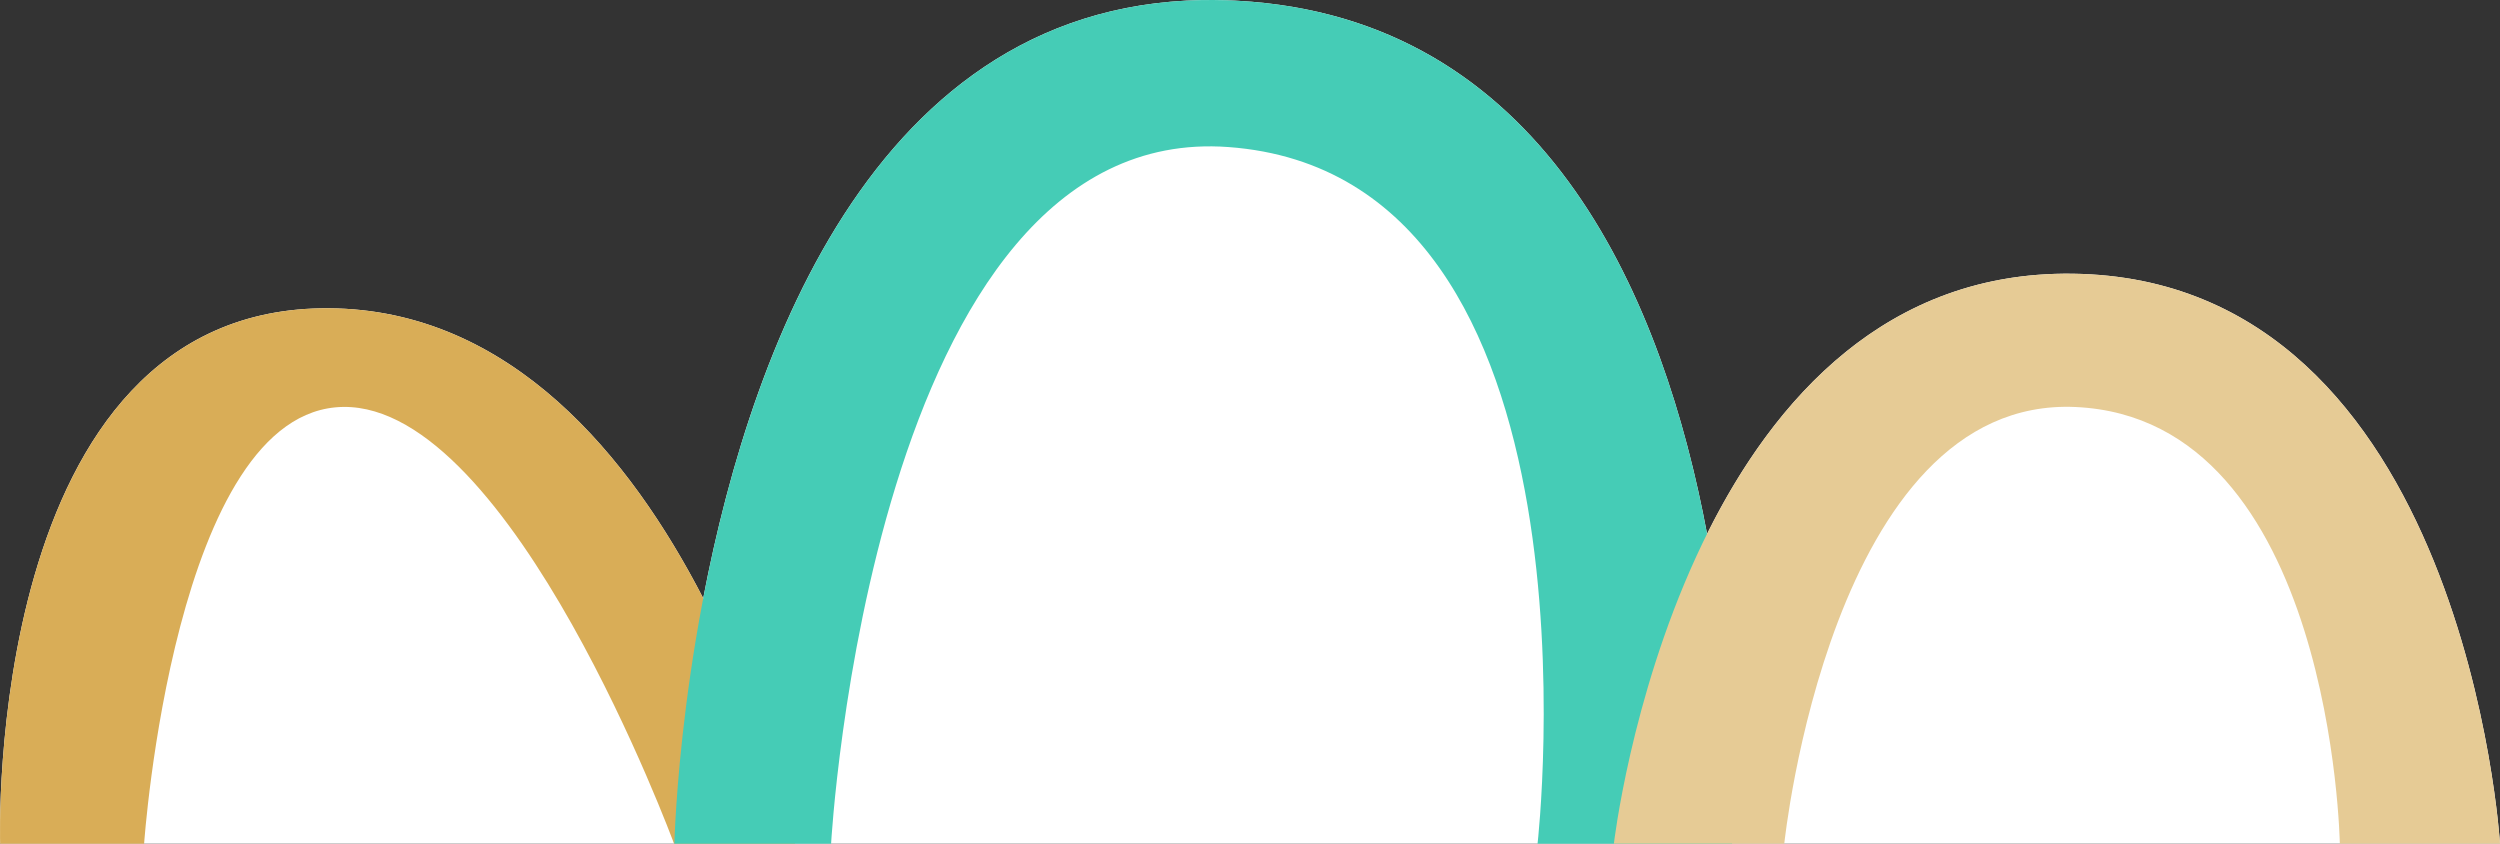
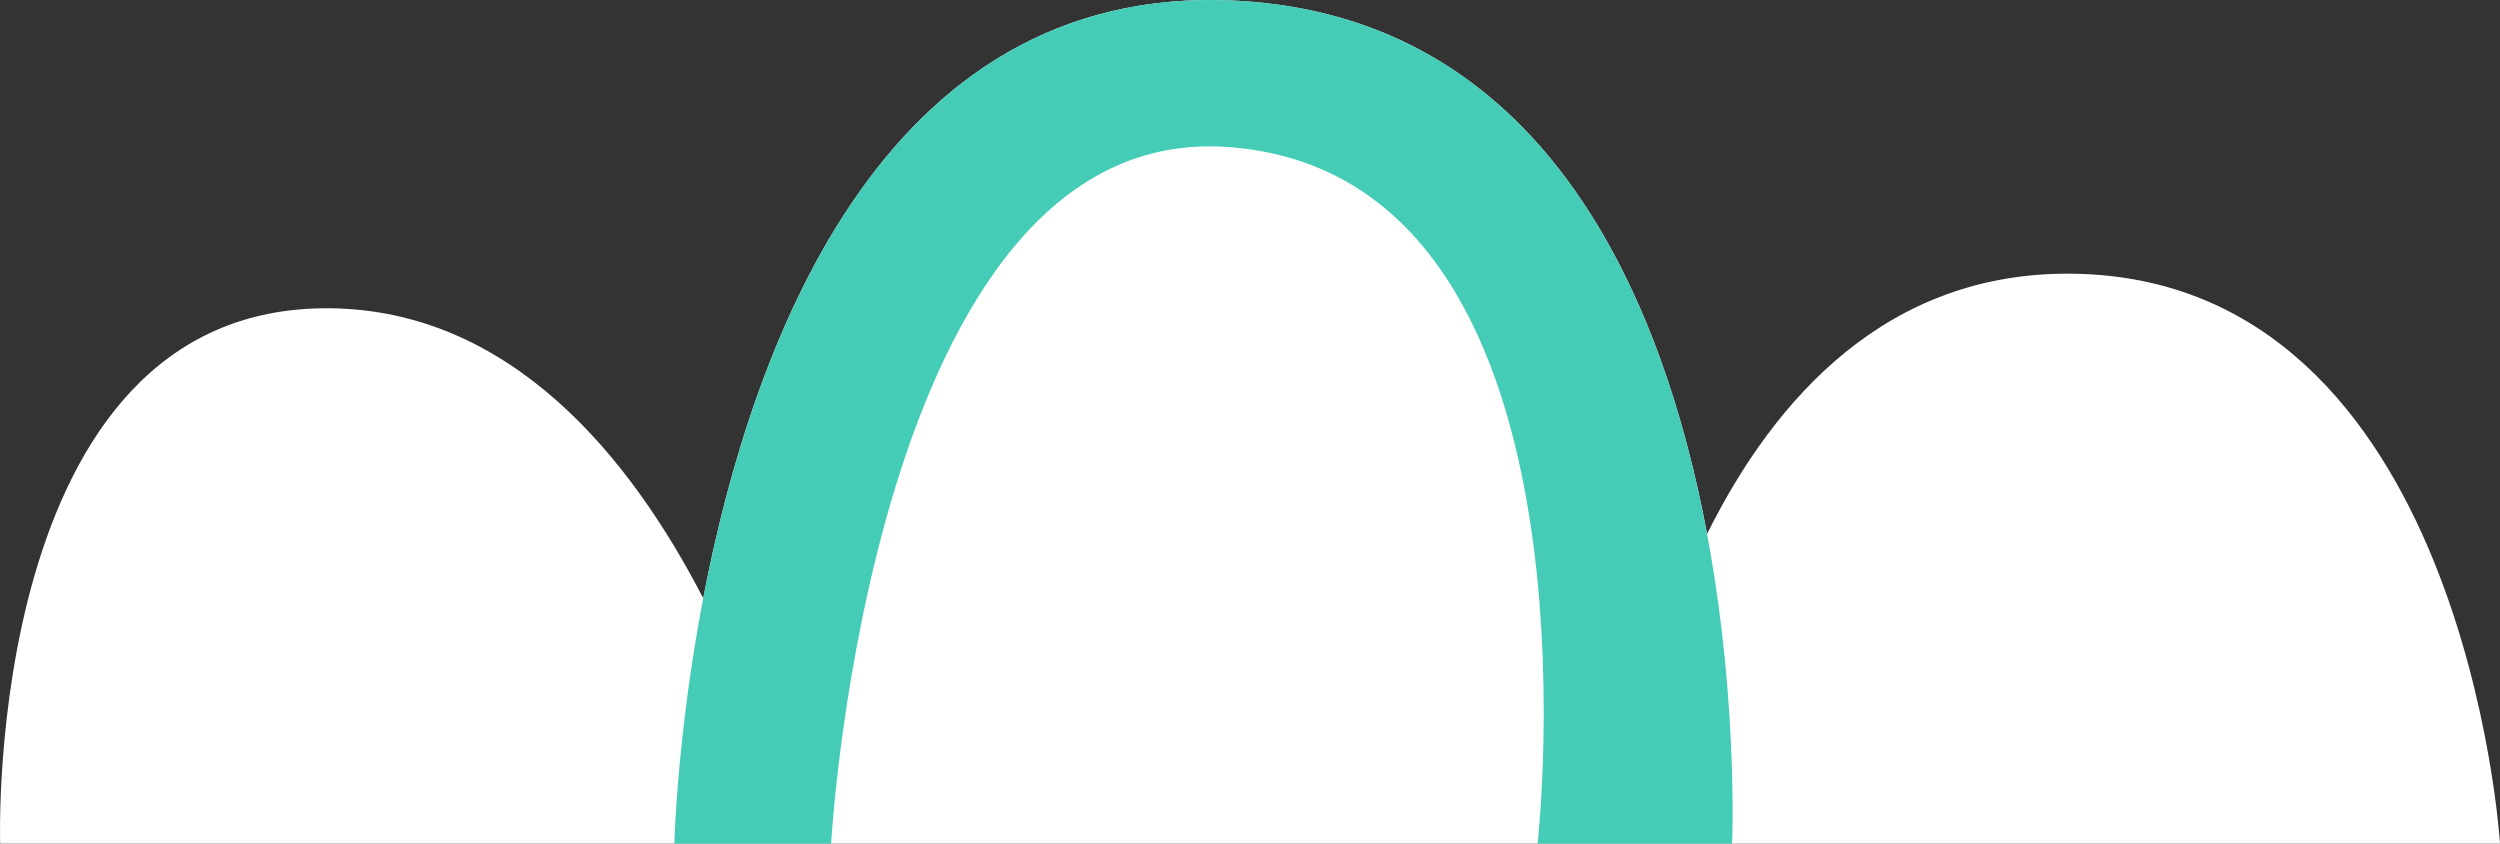
<svg xmlns="http://www.w3.org/2000/svg" width="320" height="108" viewBox="0 0 320 108" fill="none">
  <rect x="0" y="0" width="320" height="108" fill="#333333" stroke="none" />
  <path d="M265.321 35.035C241.534 34.712 227.111 51.045 218.506 68.34C212.993 38.921 198.418 3.38 160.228 0.223C113.637 -3.633 96.376 43.404 90.011 76.578C80.748 58.625 65.443 39.62 42.092 39.458C-2.24 39.154 0.02 107.99 0.02 107.99H320.001C320.001 107.99 315.562 35.713 265.321 35.035Z" fill="white" />
  <g style="mix-blend-mode:multiply">
-     <path d="M0.02 107.99C0.02 107.99 -2.24 39.154 42.092 39.458C86.423 39.761 101.778 108 101.778 108H86.281C86.281 108 65.555 51.784 43.926 52.087C22.297 52.391 18.446 108 18.446 108H0.02V107.99Z" fill="#D9AD57" />
-   </g>
+     </g>
  <g style="mix-blend-mode:multiply">
    <path d="M86.322 107.99C86.322 107.99 88.805 -5.687 160.228 0.223C226.27 5.687 221.709 108 221.709 108H196.807C196.807 108 206.597 22.466 157.249 18.823C111.539 15.443 106.38 108 106.38 108H86.312L86.322 107.99Z" fill="#45CCB6" />
  </g>
  <g style="mix-blend-mode:multiply">
-     <path d="M206.577 107.99C206.577 107.99 215.081 34.347 265.321 35.035C315.562 35.713 320.001 107.99 320.001 107.99H299.497C299.497 107.99 298.575 53.585 265.666 52.097C234.338 50.681 228.388 107.99 228.388 107.99H206.577Z" fill="#E6CB95" />
-   </g>
+     </g>
</svg>